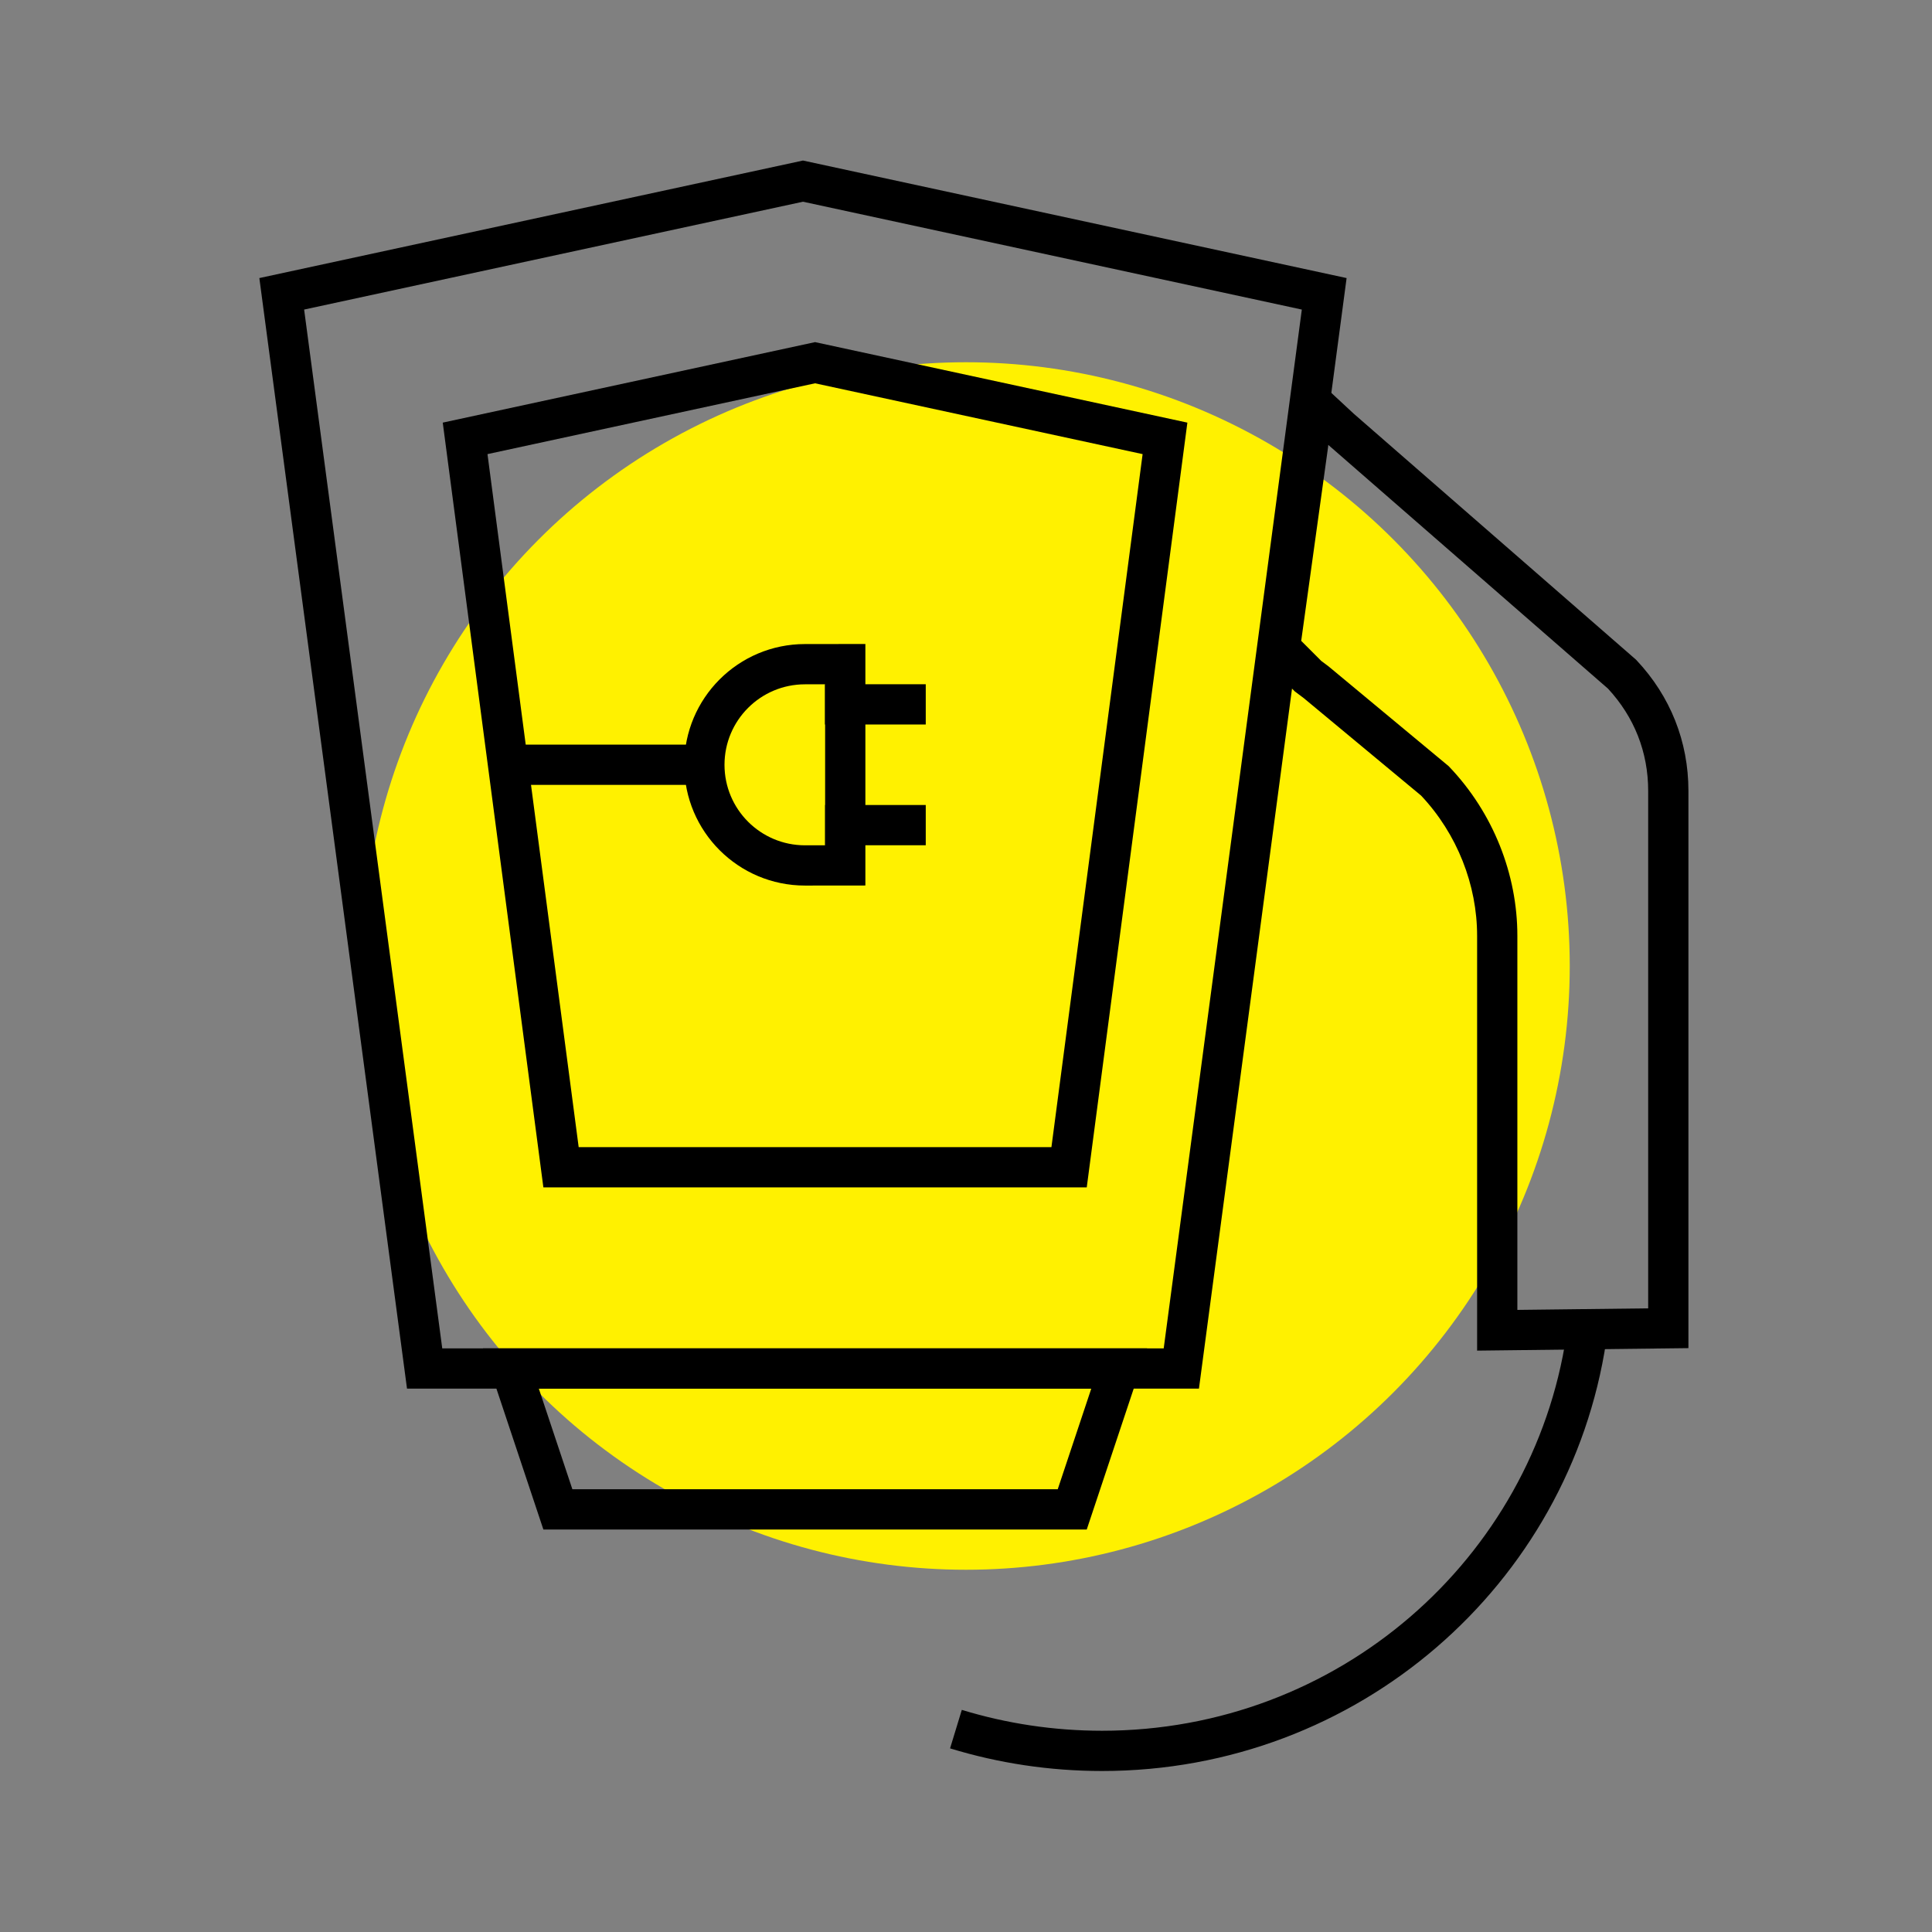
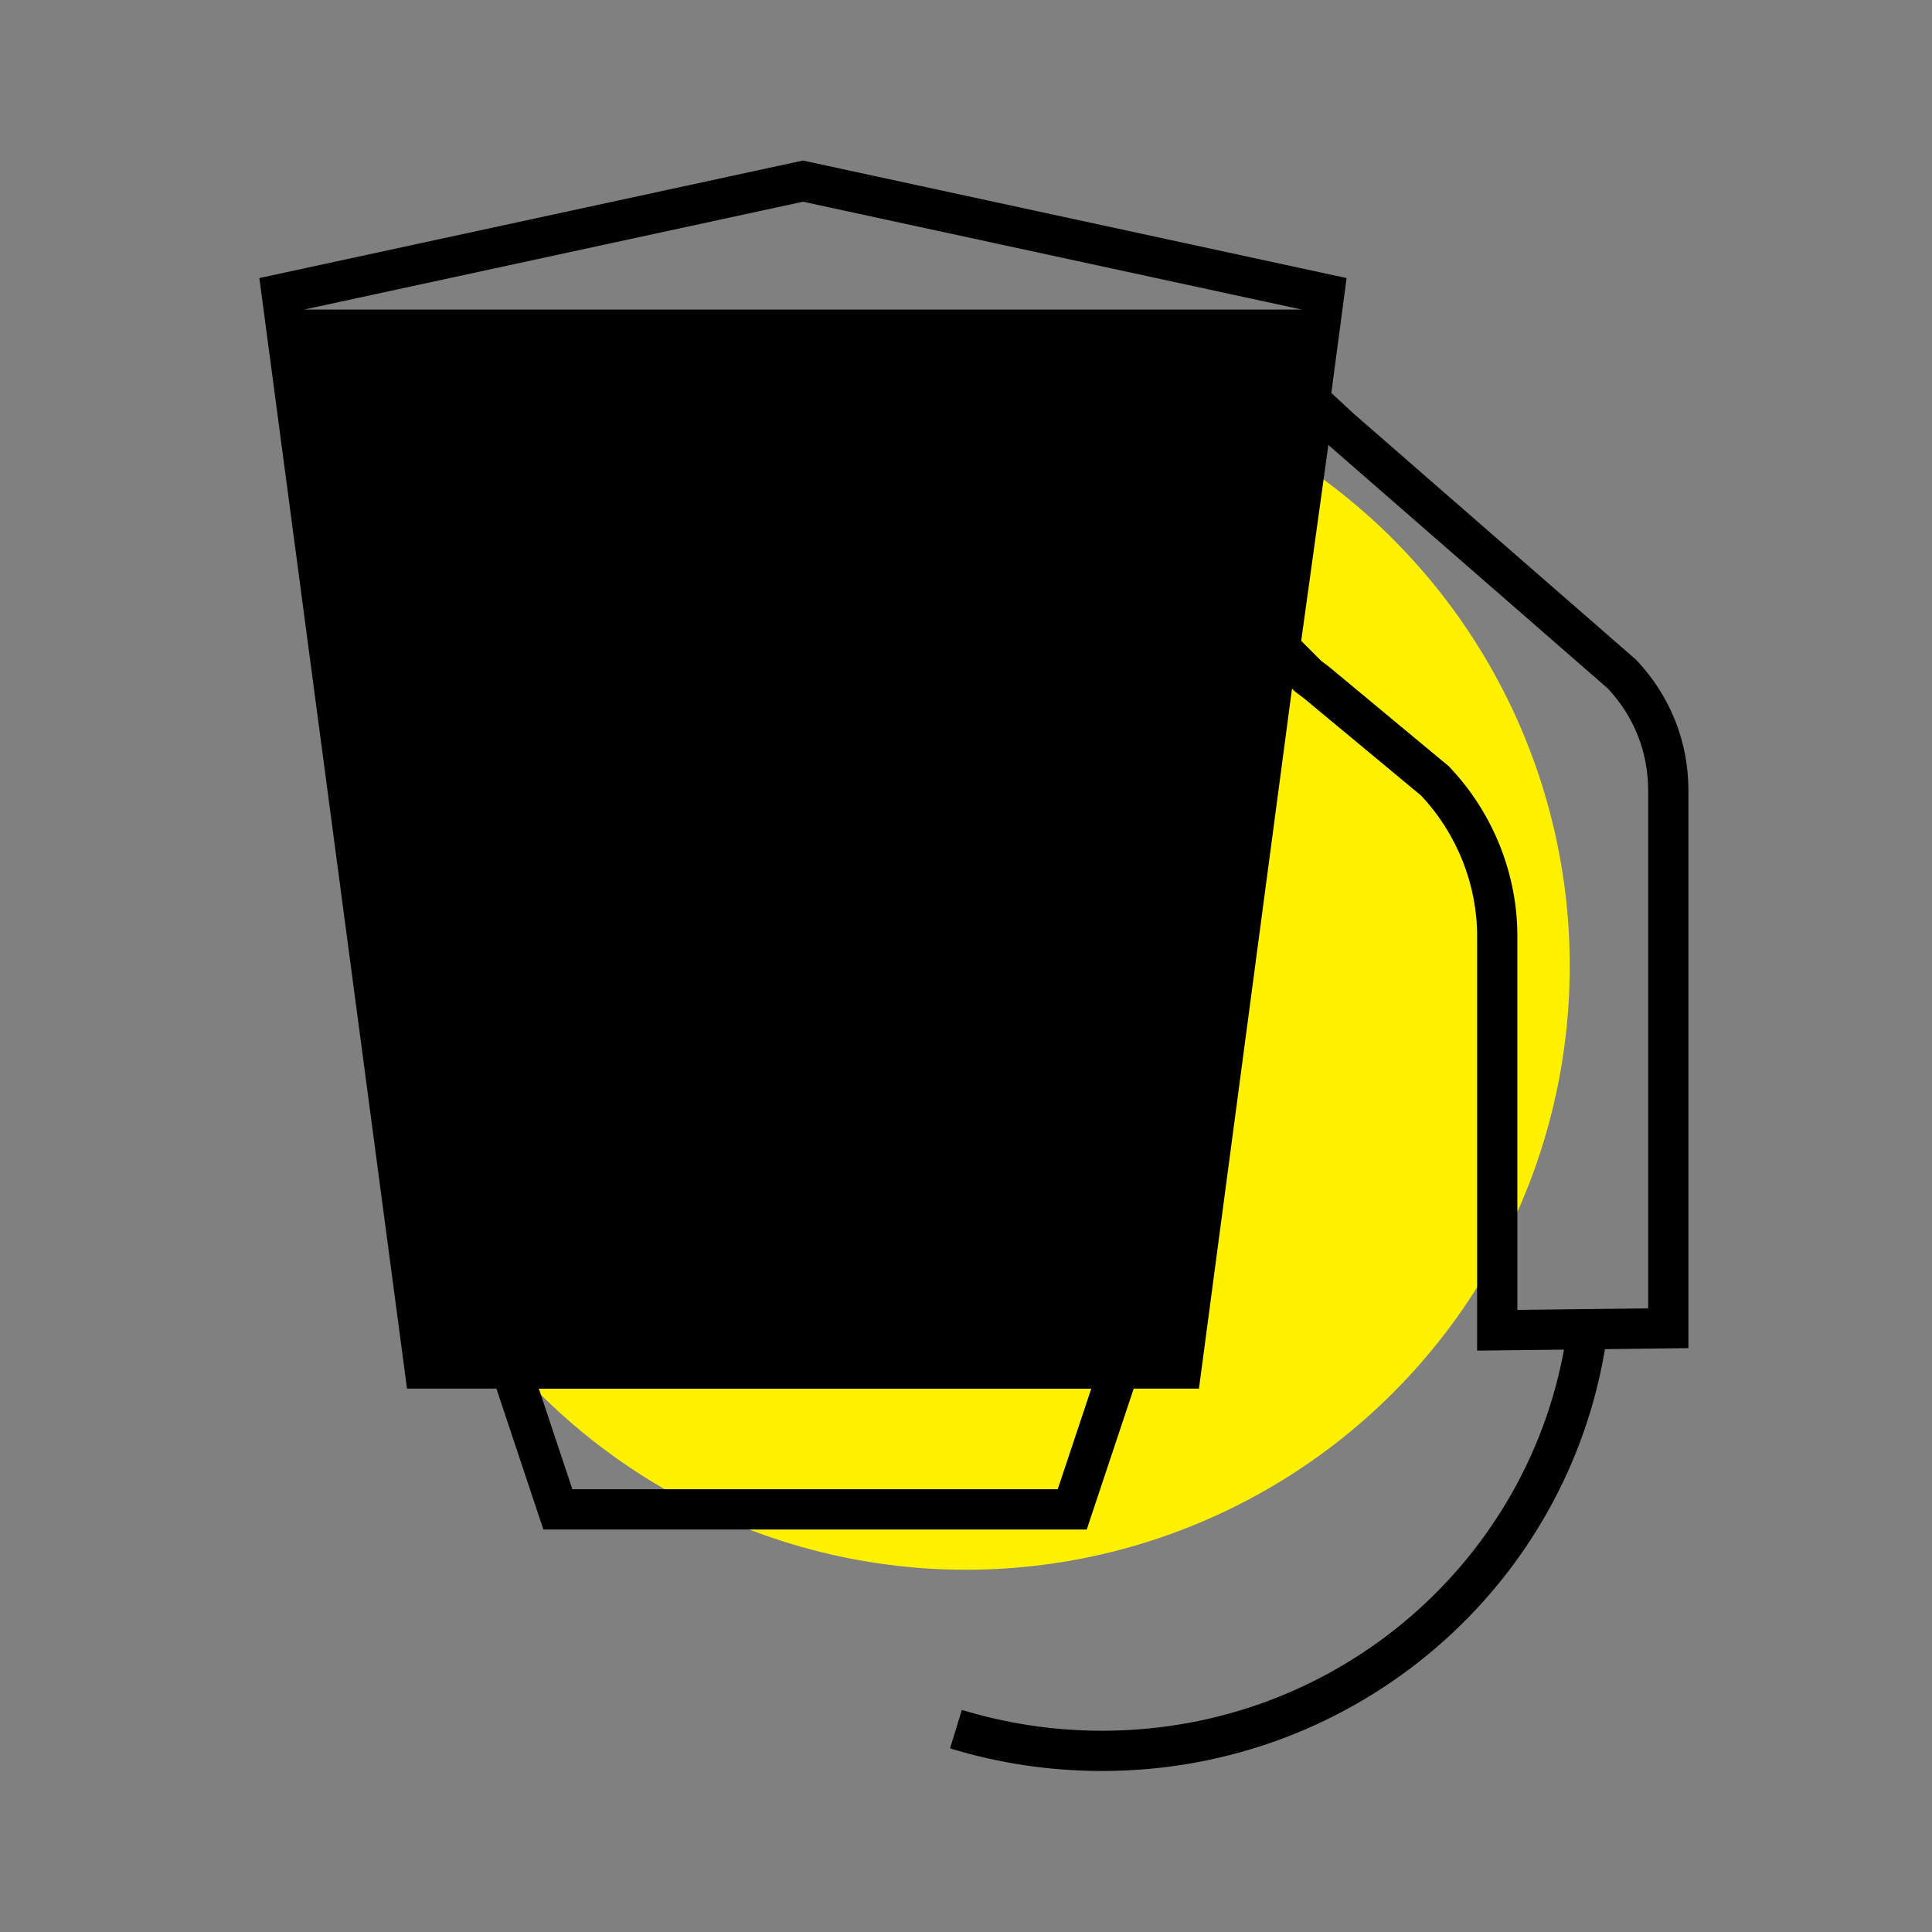
<svg xmlns="http://www.w3.org/2000/svg" width="96" height="96" viewBox="0 0 96 96" fill="none">
  <rect x="0" y="0" width="96" height="96" fill="#808080" stroke="none" />
  <ellipse cx="48" cy="48" rx="30" ry="30" fill="#FFF100" />
  <path fill-rule="evenodd" clip-rule="evenodd" d="M79.811 66.649C77.988 78.741 67.487 88 54.761 88C52.16 88 49.618 87.613 47.208 86.876L47.792 84.963C50.014 85.642 52.358 86 54.761 86C66.496 86 76.157 77.465 77.833 66.351L79.811 66.649Z" fill="black" />
-   <path fill-rule="evenodd" clip-rule="evenodd" d="M39.9 7.977L66.912 13.817L59.575 69H20.224L12.887 13.817L39.9 7.977ZM15.112 15.382L21.975 67H57.824L64.687 15.382L39.9 10.023L15.112 15.382Z" fill="black" />
+   <path fill-rule="evenodd" clip-rule="evenodd" d="M39.9 7.977L66.912 13.817L59.575 69H20.224L12.887 13.817L39.9 7.977ZM15.112 15.382H57.824L64.687 15.382L39.9 10.023L15.112 15.382Z" fill="black" />
  <path fill-rule="evenodd" clip-rule="evenodd" d="M64.394 17.889L67.266 20.556L81.292 32.779L81.327 32.816C82.999 34.599 83.897 36.843 83.897 39.3V66.988L73.397 67.112V46.5C73.397 43.975 72.41 41.44 70.612 39.531L64.777 34.685L64.34 34.357L62.538 32.555L64.004 21.984L64.394 17.889ZM66.001 22.107L65.991 22.216L64.656 31.844L65.654 32.842L66.017 33.114L71.981 38.068L72.021 38.11C74.198 40.396 75.397 43.443 75.397 46.5V65.088L81.897 65.011V39.3C81.897 37.373 81.207 35.63 79.901 34.219L66.001 22.107Z" fill="black" />
  <path fill-rule="evenodd" clip-rule="evenodd" d="M56.776 22.565L40.5 19.046L24.223 22.565L28.754 57H52.245L56.776 22.565ZM54 59L59 21L40.5 17L22 21L27 59H54Z" fill="black" />
  <path fill-rule="evenodd" clip-rule="evenodd" d="M24 67L27 76H54L57 67H24ZM26.774 69L28.441 74H52.558L54.225 69H26.774Z" fill="black" />
  <path fill-rule="evenodd" clip-rule="evenodd" d="M34.94 39H25V37H34.94V39Z" fill="black" />
  <path fill-rule="evenodd" clip-rule="evenodd" d="M40.992 34L46 34V36L40.992 36V34Z" fill="black" />
-   <path fill-rule="evenodd" clip-rule="evenodd" d="M41 40L46 40V42L41 42V40Z" fill="black" />
-   <path fill-rule="evenodd" clip-rule="evenodd" d="M36 38.003C36 40.212 37.791 42.003 40 42.003C40.286 42.003 40.637 42.003 41 42.002V34.002C40.638 34.003 40.286 34.003 40 34.003C37.791 34.003 36 35.794 36 38.003ZM41 32.002C40.637 32.003 40.286 32.003 40 32.003C36.686 32.003 34 34.689 34 38.003C34 41.316 36.686 44.003 40 44.003C40.527 44.003 41.275 44.002 41.91 44.001C42.38 44.001 42.788 44 43 44V32C42.788 32 42.38 32.001 41.91 32.001C41.62 32.002 41.306 32.002 41 32.002Z" fill="black" />
</svg>